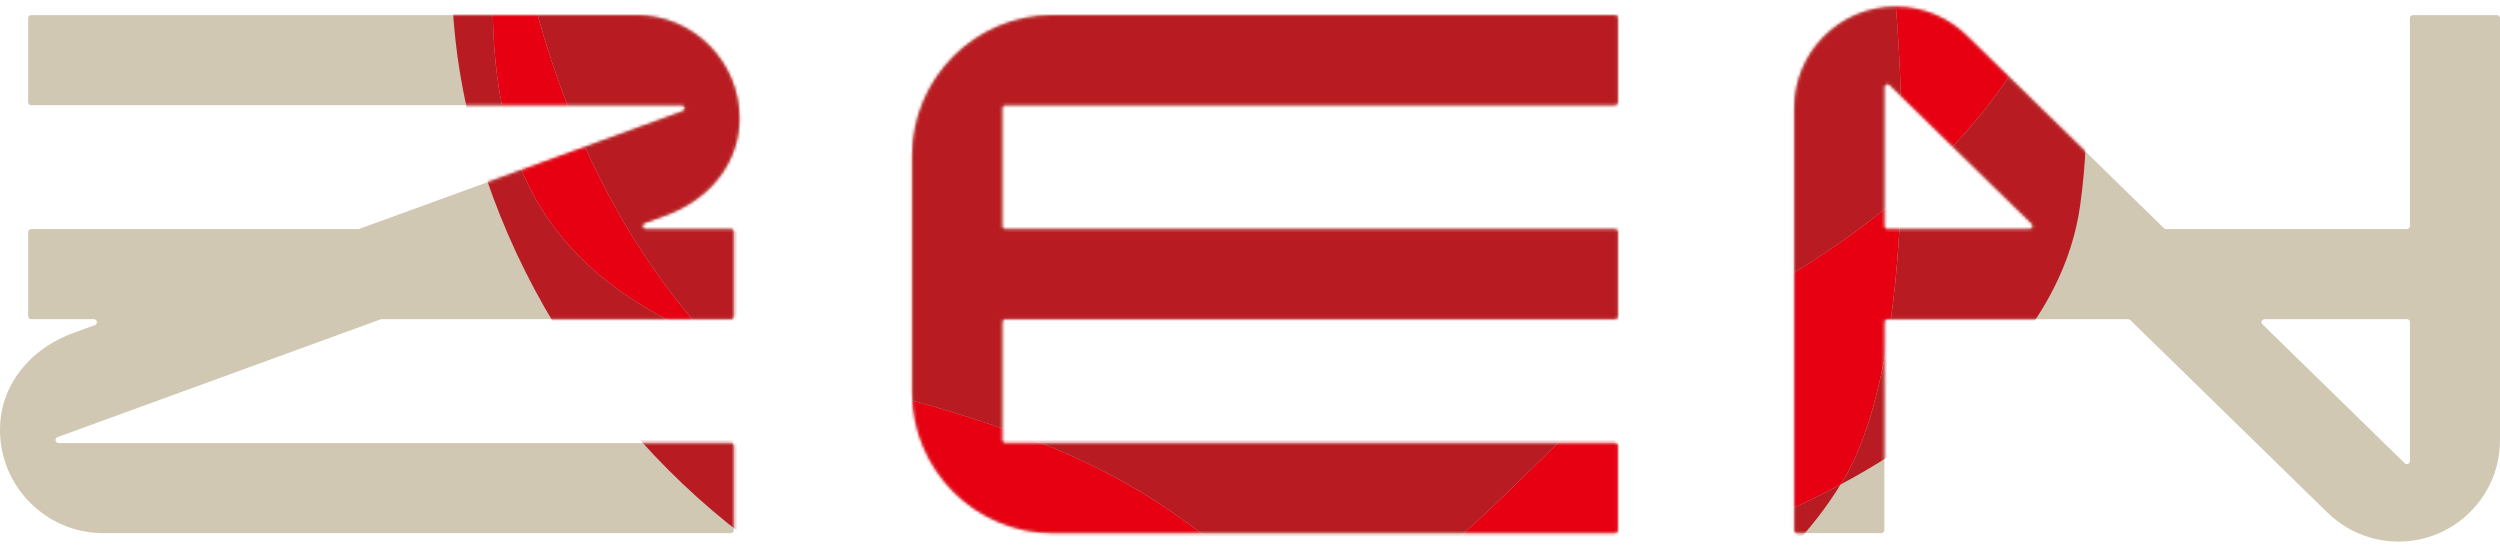
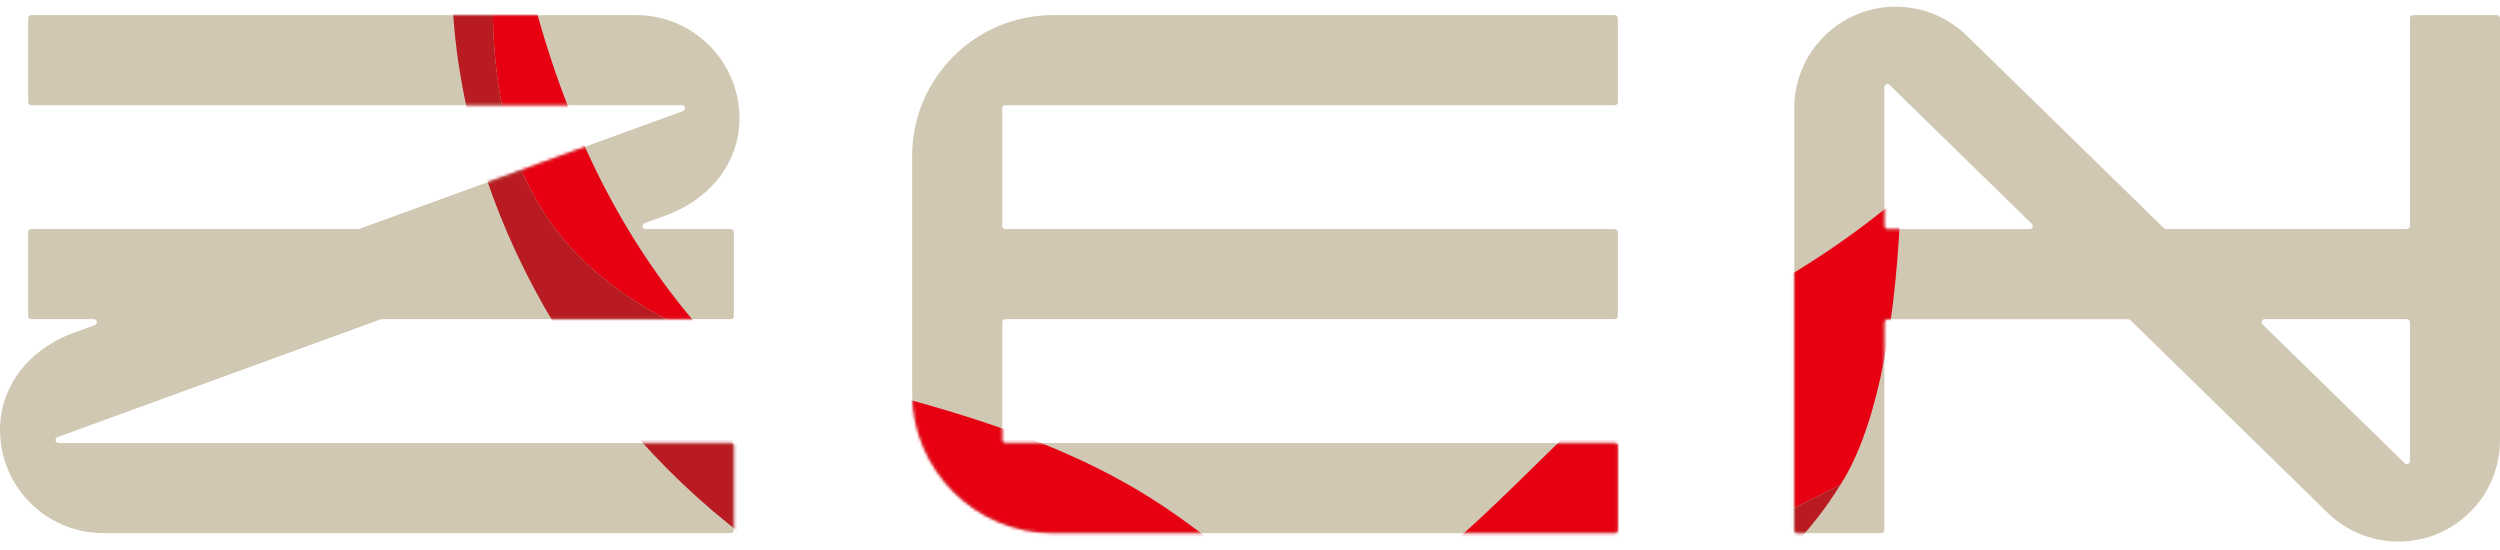
<svg xmlns="http://www.w3.org/2000/svg" width="822" height="181" viewBox="0 0 822 181" fill="none">
  <path d="M530.95 145.67C531.5 145.67 531.95 146.12 531.95 146.67V174.29C531.95 174.84 531.5 175.29 530.95 175.29H521.94H346.2C320.68 175.29 299.92 154.53 299.92 129.01V51.25C299.92 25.73 320.68 4.97 346.2 4.97H530.95C531.5 4.97 531.95 5.42 531.95 5.97V33.59C531.95 34.14 531.5 34.59 530.95 34.59H330.54C329.99 34.59 329.54 35.04 329.54 35.59V74.32C329.54 74.87 329.99 75.32 330.54 75.32H530.95C531.5 75.32 531.95 75.77 531.95 76.32V103.94C531.95 104.49 531.5 104.94 530.95 104.94H330.54C329.99 104.94 329.54 105.39 329.54 105.94V144.67C329.54 145.22 329.99 145.67 330.54 145.67H530.95ZM822 144.75C822 163.13 807.05 178.07 788.68 178.07C779.72 178.07 771.29 174.56 764.92 168.2L700.44 105.23C700.25 105.05 700 104.95 699.74 104.95H620.58C620.03 104.95 619.58 105.4 619.58 105.95V174.3C619.58 174.85 619.13 175.3 618.58 175.3H590.96C590.41 175.3 589.96 174.85 589.96 174.3V35.52C589.96 17.14 604.91 2.2 623.28 2.2C632.23 2.2 640.67 5.71 647.04 12.07L711.52 75.04C711.71 75.22 711.96 75.32 712.22 75.32H791.38C791.93 75.32 792.38 74.87 792.38 74.32V5.97C792.38 5.42 792.83 4.97 793.38 4.97H821C821.55 4.97 822 5.42 822 5.97V144.75ZM668.06 73.6L621.28 27.92C621.09 27.73 620.84 27.64 620.58 27.64C620.45 27.64 620.32 27.67 620.19 27.72C619.82 27.88 619.58 28.24 619.58 28.64V56.58V74.33C619.58 74.88 620.03 75.33 620.58 75.33H667.36C667.77 75.33 668.13 75.08 668.29 74.71C668.44 74.33 668.35 73.9 668.06 73.62V73.6ZM792.38 151.63V123.69V105.94C792.38 105.39 791.93 104.94 791.38 104.94H744.61C744.2 104.94 743.84 105.19 743.68 105.56C743.53 105.94 743.62 106.37 743.91 106.65L790.68 152.33C790.87 152.52 791.12 152.61 791.38 152.61C791.51 152.61 791.64 152.58 791.77 152.53C792.14 152.37 792.38 152.01 792.38 151.61V151.63ZM240.29 175.29C240.84 175.29 241.29 174.84 241.29 174.29V146.67C241.29 146.12 240.84 145.67 240.29 145.67H122.57H19.25C18.76 145.67 18.35 145.32 18.26 144.84C18.17 144.36 18.45 143.89 18.9 143.73L125.16 105C125.27 104.96 125.38 104.94 125.5 104.94H240.29C240.84 104.94 241.29 104.49 241.29 103.94V76.32C241.29 75.77 240.84 75.32 240.29 75.32H231.28H212.28C211.79 75.32 211.38 74.97 211.29 74.49C211.2 74.01 211.48 73.54 211.93 73.38L218.45 71C233.68 65.59 243.14 53.29 243.14 38.91C243.14 20.2 227.91 4.97 209.2 4.97H10.26C9.71 4.97 9.26 5.42 9.26 5.97V33.59C9.26 34.14 9.71 34.59 10.26 34.59H224.2C224.69 34.59 225.1 34.94 225.19 35.42C225.27 35.9 225 36.37 224.55 36.53L118.13 75.26C118.02 75.3 117.9 75.32 117.79 75.32H10.26C9.71 75.32 9.26 75.77 9.26 76.32V103.94C9.26 104.49 9.71 104.94 10.26 104.94H30.88C31.37 104.94 31.78 105.29 31.86 105.77C31.94 106.25 31.67 106.72 31.22 106.88L24.69 109.26C9.46 114.68 0 126.97 0 141.35C0 160.07 15.23 175.29 33.94 175.29H240.29Z" fill="#D0C8B3" />
  <mask id="mask0_32_2" style="mask-type:luminance" maskUnits="userSpaceOnUse" x="0" y="2" width="822" height="177">
    <path d="M530.95 145.67C531.5 145.67 531.95 146.12 531.95 146.67V174.29C531.95 174.84 531.5 175.29 530.95 175.29H521.94H346.2C320.68 175.29 299.92 154.53 299.92 129.01V51.25C299.92 25.73 320.68 4.97 346.2 4.97H530.95C531.5 4.97 531.95 5.42 531.95 5.97V33.59C531.95 34.14 531.5 34.59 530.95 34.59H330.54C329.99 34.59 329.54 35.04 329.54 35.59V74.32C329.54 74.87 329.99 75.32 330.54 75.32H530.95C531.5 75.32 531.95 75.77 531.95 76.32V103.94C531.95 104.49 531.5 104.94 530.95 104.94H330.54C329.99 104.94 329.54 105.39 329.54 105.94V144.67C329.54 145.22 329.99 145.67 330.54 145.67H530.95ZM822 144.75C822 163.13 807.05 178.07 788.68 178.07C779.72 178.07 771.29 174.56 764.92 168.2L700.44 105.23C700.25 105.05 700 104.95 699.74 104.95H620.58C620.03 104.95 619.58 105.4 619.58 105.95V174.3C619.58 174.85 619.13 175.3 618.58 175.3H590.96C590.41 175.3 589.96 174.85 589.96 174.3V35.52C589.96 17.14 604.91 2.2 623.28 2.2C632.23 2.2 640.67 5.71 647.04 12.07L711.52 75.04C711.71 75.22 711.96 75.32 712.22 75.32H791.38C791.93 75.32 792.38 74.87 792.38 74.32V5.97C792.38 5.42 792.83 4.97 793.38 4.97H821C821.55 4.97 822 5.42 822 5.97V144.75ZM668.06 73.6L621.28 27.92C621.09 27.73 620.84 27.64 620.58 27.64C620.45 27.64 620.32 27.67 620.19 27.72C619.82 27.88 619.58 28.24 619.58 28.64V56.58V74.33C619.58 74.88 620.03 75.33 620.58 75.33H667.36C667.77 75.33 668.13 75.08 668.29 74.71C668.44 74.33 668.35 73.9 668.06 73.62V73.6ZM792.38 151.63V123.69V105.94C792.38 105.39 791.93 104.94 791.38 104.94H744.61C744.2 104.94 743.84 105.19 743.68 105.56C743.53 105.94 743.62 106.37 743.91 106.65L790.68 152.33C790.87 152.52 791.12 152.61 791.38 152.61C791.51 152.61 791.64 152.58 791.77 152.53C792.14 152.37 792.38 152.01 792.38 151.61V151.63ZM240.29 175.29C240.84 175.29 241.29 174.84 241.29 174.29V146.67C241.29 146.12 240.84 145.67 240.29 145.67H122.57H19.25C18.76 145.67 18.35 145.32 18.26 144.84C18.17 144.36 18.45 143.89 18.9 143.73L125.16 105C125.27 104.96 125.38 104.94 125.5 104.94H240.29C240.84 104.94 241.29 104.49 241.29 103.94V76.32C241.29 75.77 240.84 75.32 240.29 75.32H231.28H212.28C211.79 75.32 211.38 74.97 211.29 74.49C211.2 74.01 211.48 73.54 211.93 73.38L218.45 71C233.68 65.59 243.14 53.29 243.14 38.91C243.14 20.2 227.91 4.97 209.2 4.97H10.26C9.71 4.97 9.26 5.42 9.26 5.97V33.59C9.26 34.14 9.71 34.59 10.26 34.59H224.2C224.69 34.59 225.1 34.94 225.19 35.42C225.27 35.9 225 36.37 224.55 36.53L118.13 75.26C118.02 75.3 117.9 75.32 117.79 75.32H10.26C9.71 75.32 9.26 75.77 9.26 76.32V103.94C9.26 104.49 9.71 104.94 10.26 104.94H30.88C31.37 104.94 31.78 105.29 31.86 105.77C31.94 106.25 31.67 106.72 31.22 106.88L24.69 109.26C9.46 114.68 0 126.97 0 141.35C0 160.07 15.23 175.29 33.94 175.29H240.29Z" fill="white" />
  </mask>
  <g mask="url(#mask0_32_2)">
    <path d="M233.56 111.81C209.28 85.17 190.18 51.28 177.69 8.2C176.89 5.45 176.14 2.72 175.43 0H161.99C161.94 56.68 181.51 89.93 233.56 111.81Z" fill="#E60012" />
    <path d="M280.62 126.74C262.59 122.39 247.02 117.47 233.56 111.81C263.31 144.45 300.86 166.14 343.64 180.26H401.29C378.49 162.38 353.33 144.27 280.62 126.74Z" fill="#E60012" />
-     <path d="M623.19 0C625.01 21.68 625.68 43.64 625.02 64.33C648.87 43.93 665.18 21.83 674.05 0H623.2H623.19Z" fill="#E60012" />
    <path d="M475.68 180.26H555.71C573.17 174.52 589.89 167.49 605.16 159.31C605.56 158.65 605.99 158.01 606.38 157.35C617.9 137.75 623.77 103.28 625.01 64.33C609.94 77.22 591.88 89.42 570.76 100.44C531.95 120.68 506.52 153.97 475.67 180.26H475.68Z" fill="#E60012" />
-     <path d="M177.69 8.2C190.17 51.28 209.28 85.18 233.56 111.81C247.02 117.47 262.59 122.39 280.62 126.74C353.33 144.28 378.49 162.38 401.29 180.26H475.68C506.53 153.96 531.96 120.68 570.77 100.44C591.89 89.42 609.95 77.22 625.02 64.33C625.68 43.64 625.02 21.68 623.19 0H175.43C176.14 2.72 176.9 5.45 177.69 8.2Z" fill="#B81C22" />
    <path d="M250.09 180.26H343.64C300.86 166.14 263.31 144.45 233.56 111.81C181.51 89.93 161.94 56.68 161.99 0H148.74C151.86 70.2 192.67 139.29 250.09 180.26Z" fill="#B81C22" />
    <path d="M588.9 180.26C595 173.94 600.48 166.95 605.16 159.31C589.89 167.49 573.17 174.51 555.71 180.26H588.9Z" fill="#B81C22" />
-     <path d="M625.02 64.33C623.78 103.28 617.91 137.75 606.39 157.35C606 158.02 605.57 158.66 605.17 159.31C647.46 136.66 678.69 105.18 683.94 67.62C688.01 38.45 685.46 17.19 678.15 0H674.05C665.18 21.83 648.87 43.94 625.02 64.33Z" fill="#B81C22" />
  </g>
</svg>